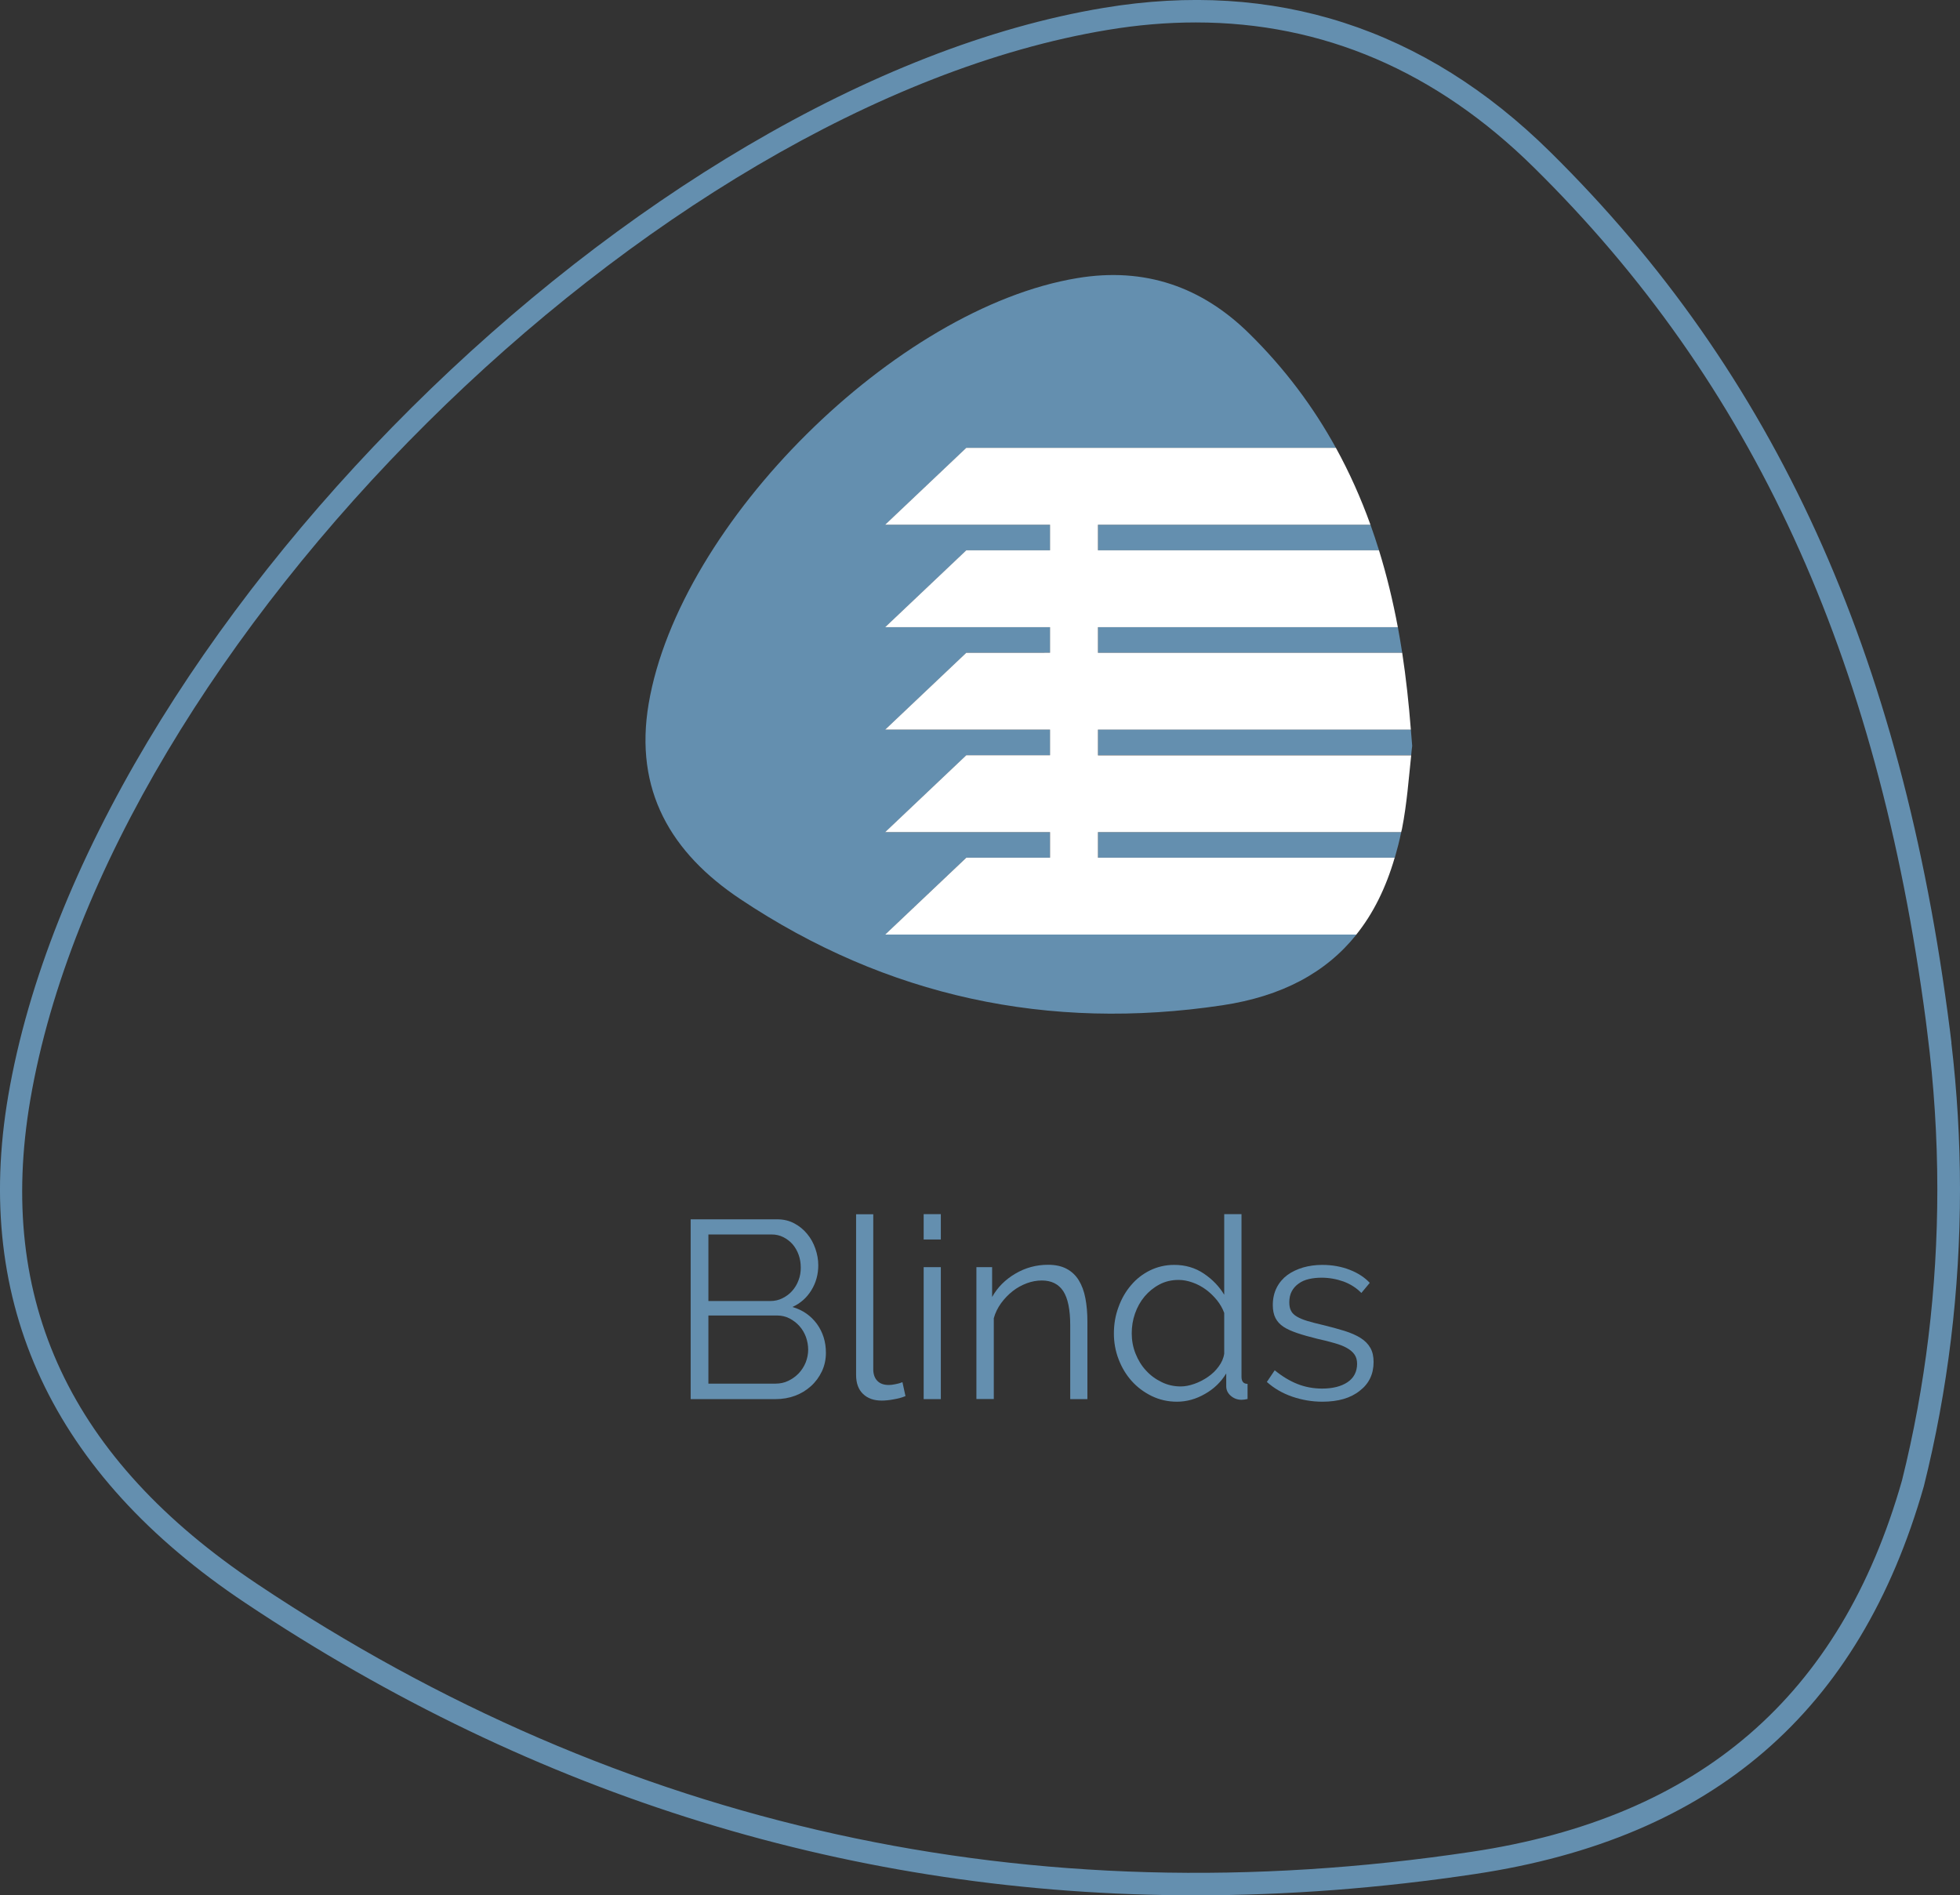
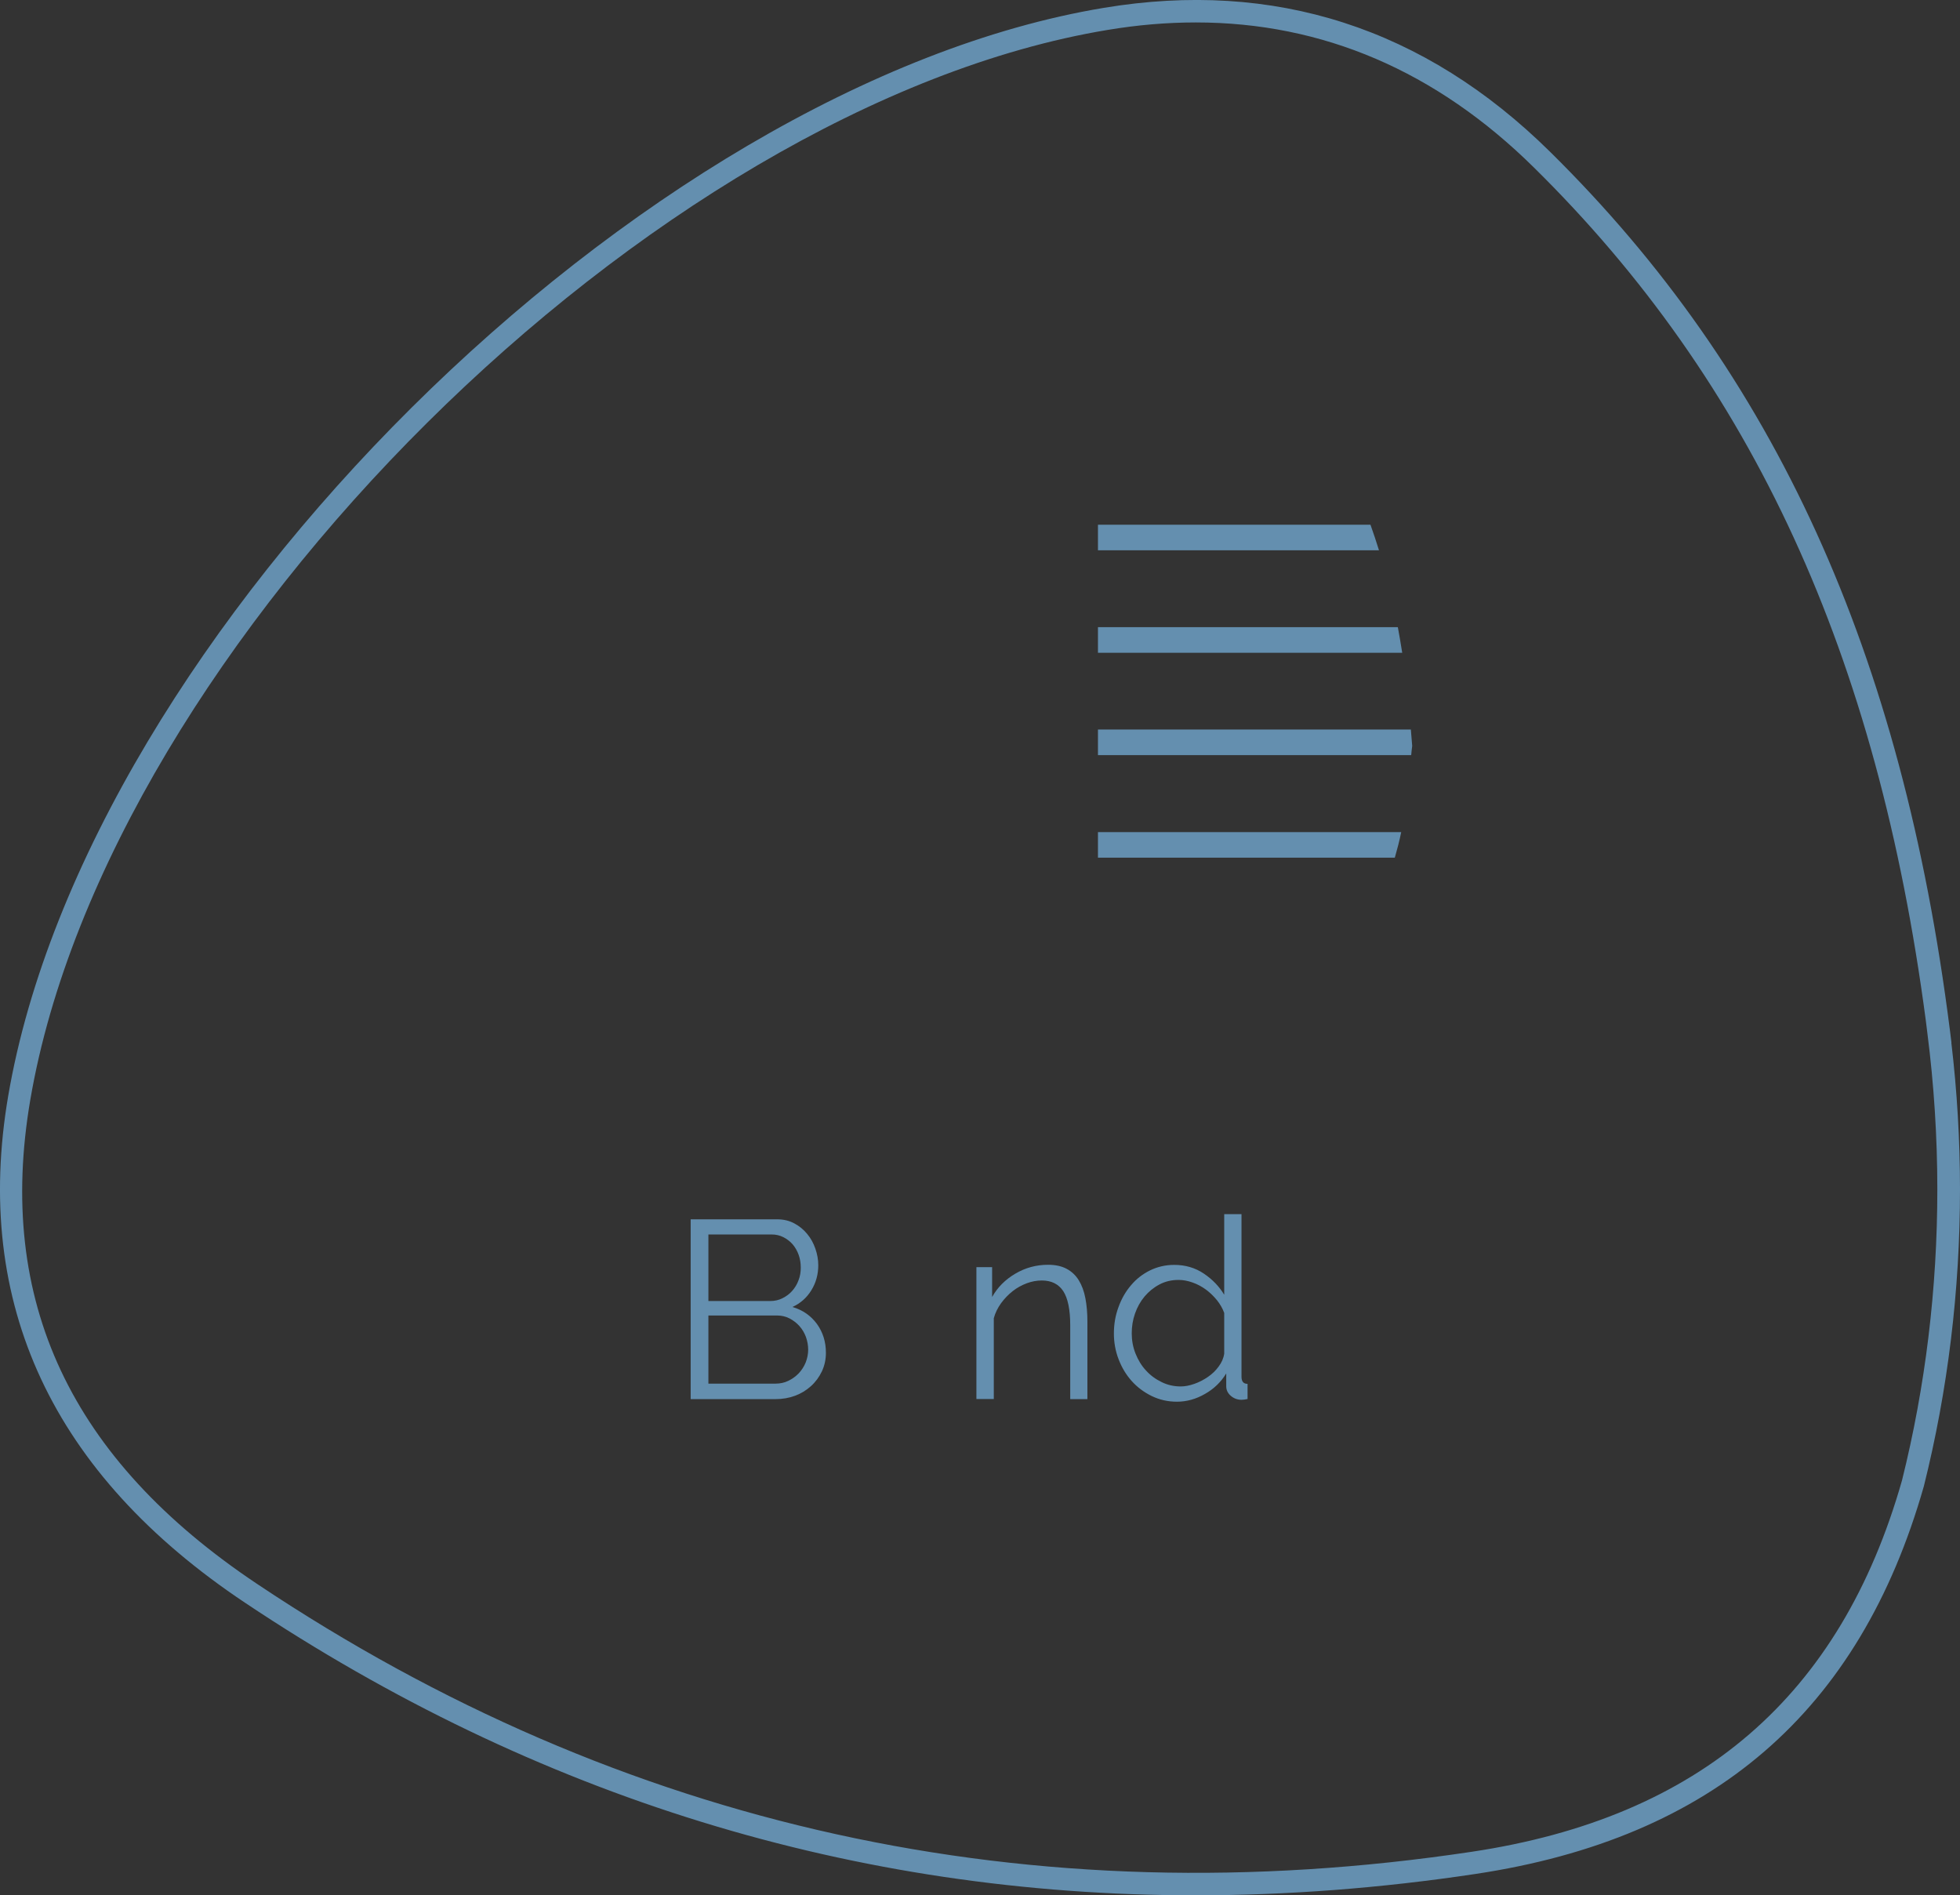
<svg xmlns="http://www.w3.org/2000/svg" version="1.1" id="Layer_1" x="0px" y="0px" viewBox="0 0 174.64 168.87" style="enable-background:new 0 0 174.64 168.87;" xml:space="preserve">
  <rect x="0" y="0" width="174.64" height="168.87" fill="#333333" stroke="none" />
  <style type="text/css">
	.st0{fill:#648FAF;}
	.st1{fill:#FFFFFF;}
</style>
  <g>
    <g>
      <g>
        <path class="st0" d="M73.59,120.53c0,0.6-0.12,1.15-0.36,1.66c-0.24,0.5-0.56,0.94-0.97,1.31c-0.41,0.37-0.88,0.66-1.42,0.86     c-0.54,0.2-1.12,0.3-1.74,0.3h-7.56v-16.02h7.72c0.56,0,1.06,0.12,1.51,0.36c0.45,0.24,0.83,0.55,1.15,0.94     c0.32,0.38,0.56,0.82,0.73,1.31c0.17,0.49,0.26,0.98,0.26,1.48c0,0.81-0.2,1.55-0.61,2.22c-0.41,0.67-0.97,1.17-1.69,1.5     c0.92,0.27,1.64,0.78,2.18,1.51C73.32,118.7,73.59,119.55,73.59,120.53z M63.12,110.01v5.91h5.51c0.39,0,0.76-0.08,1.09-0.25     c0.34-0.17,0.63-0.38,0.87-0.66c0.24-0.27,0.43-0.58,0.56-0.94c0.14-0.35,0.2-0.73,0.2-1.12c0-0.41-0.06-0.79-0.19-1.15     c-0.13-0.36-0.31-0.67-0.54-0.94c-0.23-0.26-0.51-0.47-0.82-0.63c-0.32-0.16-0.66-0.24-1.04-0.24H63.12z M72.01,120.26     c0-0.39-0.07-0.77-0.2-1.14c-0.14-0.37-0.33-0.69-0.58-0.97c-0.25-0.28-0.54-0.5-0.88-0.68c-0.34-0.17-0.7-0.26-1.09-0.26h-6.14     v6.07h5.98c0.41,0,0.79-0.08,1.14-0.25c0.35-0.17,0.66-0.39,0.93-0.67c0.26-0.28,0.47-0.6,0.62-0.97     C71.93,121.03,72.01,120.65,72.01,120.26z" />
      </g>
      <g>
-         <path class="st0" d="M76.28,108.19h1.53V122c0,0.44,0.12,0.78,0.36,1.03c0.24,0.25,0.58,0.37,1.02,0.37     c0.17,0,0.36-0.02,0.59-0.07c0.23-0.04,0.44-0.1,0.63-0.18l0.27,1.24c-0.29,0.12-0.64,0.22-1.05,0.29     c-0.41,0.08-0.77,0.11-1.07,0.11c-0.71,0-1.26-0.2-1.67-0.6c-0.41-0.4-0.61-0.96-0.61-1.68V108.19z" />
-       </g>
+         </g>
      <g>
-         <path class="st0" d="M82.3,110.44v-2.26h1.53v2.26H82.3z M82.3,124.66V112.9h1.53v11.76H82.3z" />
-       </g>
+         </g>
      <g>
        <path class="st0" d="M96.89,124.66h-1.53v-6.57c0-1.4-0.21-2.41-0.62-3.05c-0.42-0.63-1.05-0.95-1.91-0.95     c-0.45,0-0.9,0.08-1.35,0.25c-0.45,0.17-0.87,0.4-1.25,0.7c-0.38,0.3-0.73,0.66-1.03,1.07c-0.3,0.42-0.52,0.86-0.65,1.34v7.2H87     V112.9h1.4v2.66c0.48-0.86,1.17-1.55,2.07-2.08c0.9-0.53,1.87-0.79,2.92-0.79c0.65,0,1.2,0.12,1.65,0.36     c0.45,0.24,0.81,0.58,1.08,1.02c0.27,0.44,0.47,0.97,0.59,1.6c0.12,0.63,0.18,1.33,0.18,2.1V124.66z" />
      </g>
      <g>
        <path class="st0" d="M104.87,124.89c-0.81,0-1.56-0.17-2.26-0.51c-0.69-0.34-1.29-0.79-1.78-1.34c-0.5-0.56-0.88-1.2-1.16-1.93     c-0.28-0.73-0.42-1.49-0.42-2.29c0-0.83,0.13-1.61,0.41-2.36c0.27-0.75,0.64-1.39,1.12-1.95c0.47-0.56,1.04-1,1.69-1.32     c0.66-0.32,1.37-0.49,2.16-0.49c0.99,0,1.87,0.26,2.64,0.78c0.77,0.52,1.37,1.15,1.81,1.88v-7.18h1.54v14.49     c0,0.42,0.18,0.63,0.54,0.63v1.35c-0.23,0.05-0.41,0.07-0.54,0.07c-0.36,0-0.68-0.12-0.95-0.35c-0.27-0.23-0.41-0.52-0.41-0.85     v-1.15c-0.47,0.77-1.1,1.38-1.9,1.83C106.56,124.66,105.73,124.89,104.87,124.89z M105.21,123.53c0.38,0,0.78-0.08,1.21-0.23     c0.43-0.15,0.83-0.36,1.21-0.62c0.38-0.26,0.7-0.57,0.96-0.93c0.26-0.35,0.43-0.73,0.49-1.14v-3.63     c-0.15-0.41-0.37-0.79-0.65-1.14c-0.29-0.35-0.61-0.67-0.98-0.94c-0.37-0.27-0.76-0.48-1.19-0.63c-0.42-0.15-0.83-0.23-1.24-0.23     c-0.63,0-1.2,0.13-1.72,0.41c-0.51,0.27-0.95,0.63-1.32,1.07c-0.37,0.44-0.65,0.95-0.85,1.52c-0.2,0.57-0.29,1.16-0.29,1.76     c0,0.63,0.11,1.23,0.34,1.81c0.23,0.57,0.53,1.07,0.93,1.5c0.39,0.43,0.85,0.77,1.39,1.03     C104.02,123.4,104.59,123.53,105.21,123.53z" />
      </g>
      <g>
-         <path class="st0" d="M117.83,124.89c-0.92,0-1.81-0.15-2.69-0.45c-0.87-0.3-1.62-0.74-2.26-1.31l0.7-1.04     c0.66,0.54,1.34,0.95,2.02,1.22c0.68,0.27,1.42,0.41,2.2,0.41c0.95,0,1.7-0.19,2.27-0.57c0.56-0.38,0.85-0.93,0.85-1.64     c0-0.33-0.08-0.61-0.23-0.82c-0.15-0.22-0.37-0.41-0.67-0.58c-0.29-0.17-0.66-0.31-1.11-0.44c-0.44-0.13-0.96-0.26-1.55-0.39     c-0.68-0.17-1.26-0.33-1.76-0.5c-0.5-0.17-0.91-0.35-1.23-0.56c-0.32-0.21-0.56-0.47-0.72-0.78c-0.16-0.31-0.24-0.7-0.24-1.16     c0-0.59,0.12-1.11,0.35-1.56c0.23-0.45,0.55-0.82,0.95-1.12c0.4-0.29,0.87-0.51,1.4-0.67c0.53-0.15,1.1-0.23,1.7-0.23     c0.9,0,1.72,0.15,2.46,0.44c0.74,0.29,1.33,0.68,1.78,1.16l-0.75,0.9c-0.44-0.45-0.97-0.79-1.59-1.02     c-0.62-0.22-1.28-0.34-1.95-0.34c-0.41,0-0.78,0.04-1.13,0.12c-0.35,0.08-0.65,0.21-0.91,0.4c-0.26,0.18-0.47,0.41-0.62,0.69     c-0.15,0.28-0.22,0.61-0.22,0.98c0,0.32,0.05,0.57,0.16,0.77c0.1,0.2,0.28,0.37,0.52,0.51c0.24,0.14,0.55,0.27,0.91,0.38     c0.37,0.11,0.82,0.23,1.34,0.35c0.75,0.18,1.41,0.36,1.99,0.54c0.57,0.18,1.05,0.39,1.43,0.63c0.38,0.24,0.67,0.53,0.87,0.88     c0.2,0.35,0.29,0.77,0.29,1.26c0,1.08-0.41,1.94-1.24,2.57C120.34,124.57,119.23,124.89,117.83,124.89z" />
-       </g>
+         </g>
    </g>
    <g>
      <g>
        <path class="st0" d="M97.83,76.42h26.45c0.21-0.73,0.41-1.49,0.57-2.28H97.83V76.42z" />
      </g>
      <g>
-         <path class="st0" d="M86.1,76.42h7.46v-2.28H78.88l7.23-6.85h7.46v-2.28H78.88l7.23-6.85h7.46v-2.28H78.88l7.23-6.85h7.46v-2.28     H78.88l7.23-6.85h32.92c-2-3.63-4.53-7.04-7.72-10.18c-4.21-4.15-9.29-5.95-15.33-4.94C79.83,27.45,60.55,46.58,57.8,62.68     C56.48,70.44,59.81,76,65.95,80.1c13.06,8.72,27.5,11.79,42.96,9.47c5.31-0.8,9.23-2.9,11.95-6.3H78.88L86.1,76.42z" />
-       </g>
+         </g>
      <g>
        <path class="st0" d="M97.83,49.03h25.04c-0.24-0.77-0.49-1.53-0.76-2.28H97.83V49.03z" />
      </g>
      <g>
        <path class="st0" d="M125.71,65L125.71,65l-27.88,0v2.28h27.91c0.03-0.27,0.05-0.56,0.09-0.82     C125.79,65.98,125.75,65.49,125.71,65z" />
      </g>
      <g>
        <path class="st0" d="M97.83,58.16h27.11c-0.12-0.77-0.25-1.53-0.39-2.28H97.83V58.16z" />
      </g>
    </g>
    <g>
-       <path class="st1" d="M97.83,67.29v-2.28h27.88l0,0c-0.18-2.32-0.43-4.61-0.77-6.85H97.83v-2.28h26.72    c-0.44-2.34-0.99-4.62-1.68-6.85H97.83v-2.28h24.28c-0.85-2.36-1.87-4.65-3.08-6.85H86.1l-7.23,6.85h14.69v2.28H86.1l-7.23,6.85    h14.69v2.28H86.1l-7.23,6.85h14.69v2.28H86.1l-7.23,6.85h14.69v2.28H86.1l-7.23,6.85h41.98c1.51-1.88,2.64-4.17,3.42-6.85H97.83    v-2.28h27.02c0.02-0.1,0.05-0.19,0.07-0.29c0.44-2.23,0.6-4.5,0.82-6.55H97.83z" />
-     </g>
+       </g>
    <g>
      <g>
        <path class="st0" d="M106.52,168.87c-30.33,0-58.73-8.73-84.69-26.07C4.67,131.35-2.43,116.16,0.73,97.65     C7.77,56.48,57.03,7.56,98.35,0.7l0,0c15.19-2.53,28.57,1.78,39.75,12.81c20.05,19.76,31.37,44.63,35.64,78.27l0.14,1.13h-0.01     c0.51,4.31,0.77,8.7,0.77,13.06c0,8.99-1.08,17.89-3.22,26.45c-5.72,20.08-18.79,31.37-39.97,34.55     C123,168.24,114.69,168.87,106.52,168.87z M106.55,2c-2.57,0-5.19,0.22-7.88,0.67l0,0C58.05,9.41,9.62,57.52,2.7,97.99     c-3.06,17.9,3.56,32.02,20.23,43.15c32.53,21.73,68.94,29.75,108.21,23.85c20.32-3.05,32.86-13.87,38.33-33.08     c2.09-8.37,3.15-17.11,3.15-25.94c0-4.66-0.3-9.35-0.89-13.94l-0.14-1.13h0c-4.32-32.6-15.43-56.77-34.92-75.98     C127.97,6.33,117.86,2,106.55,2z" />
      </g>
    </g>
  </g>
</svg>